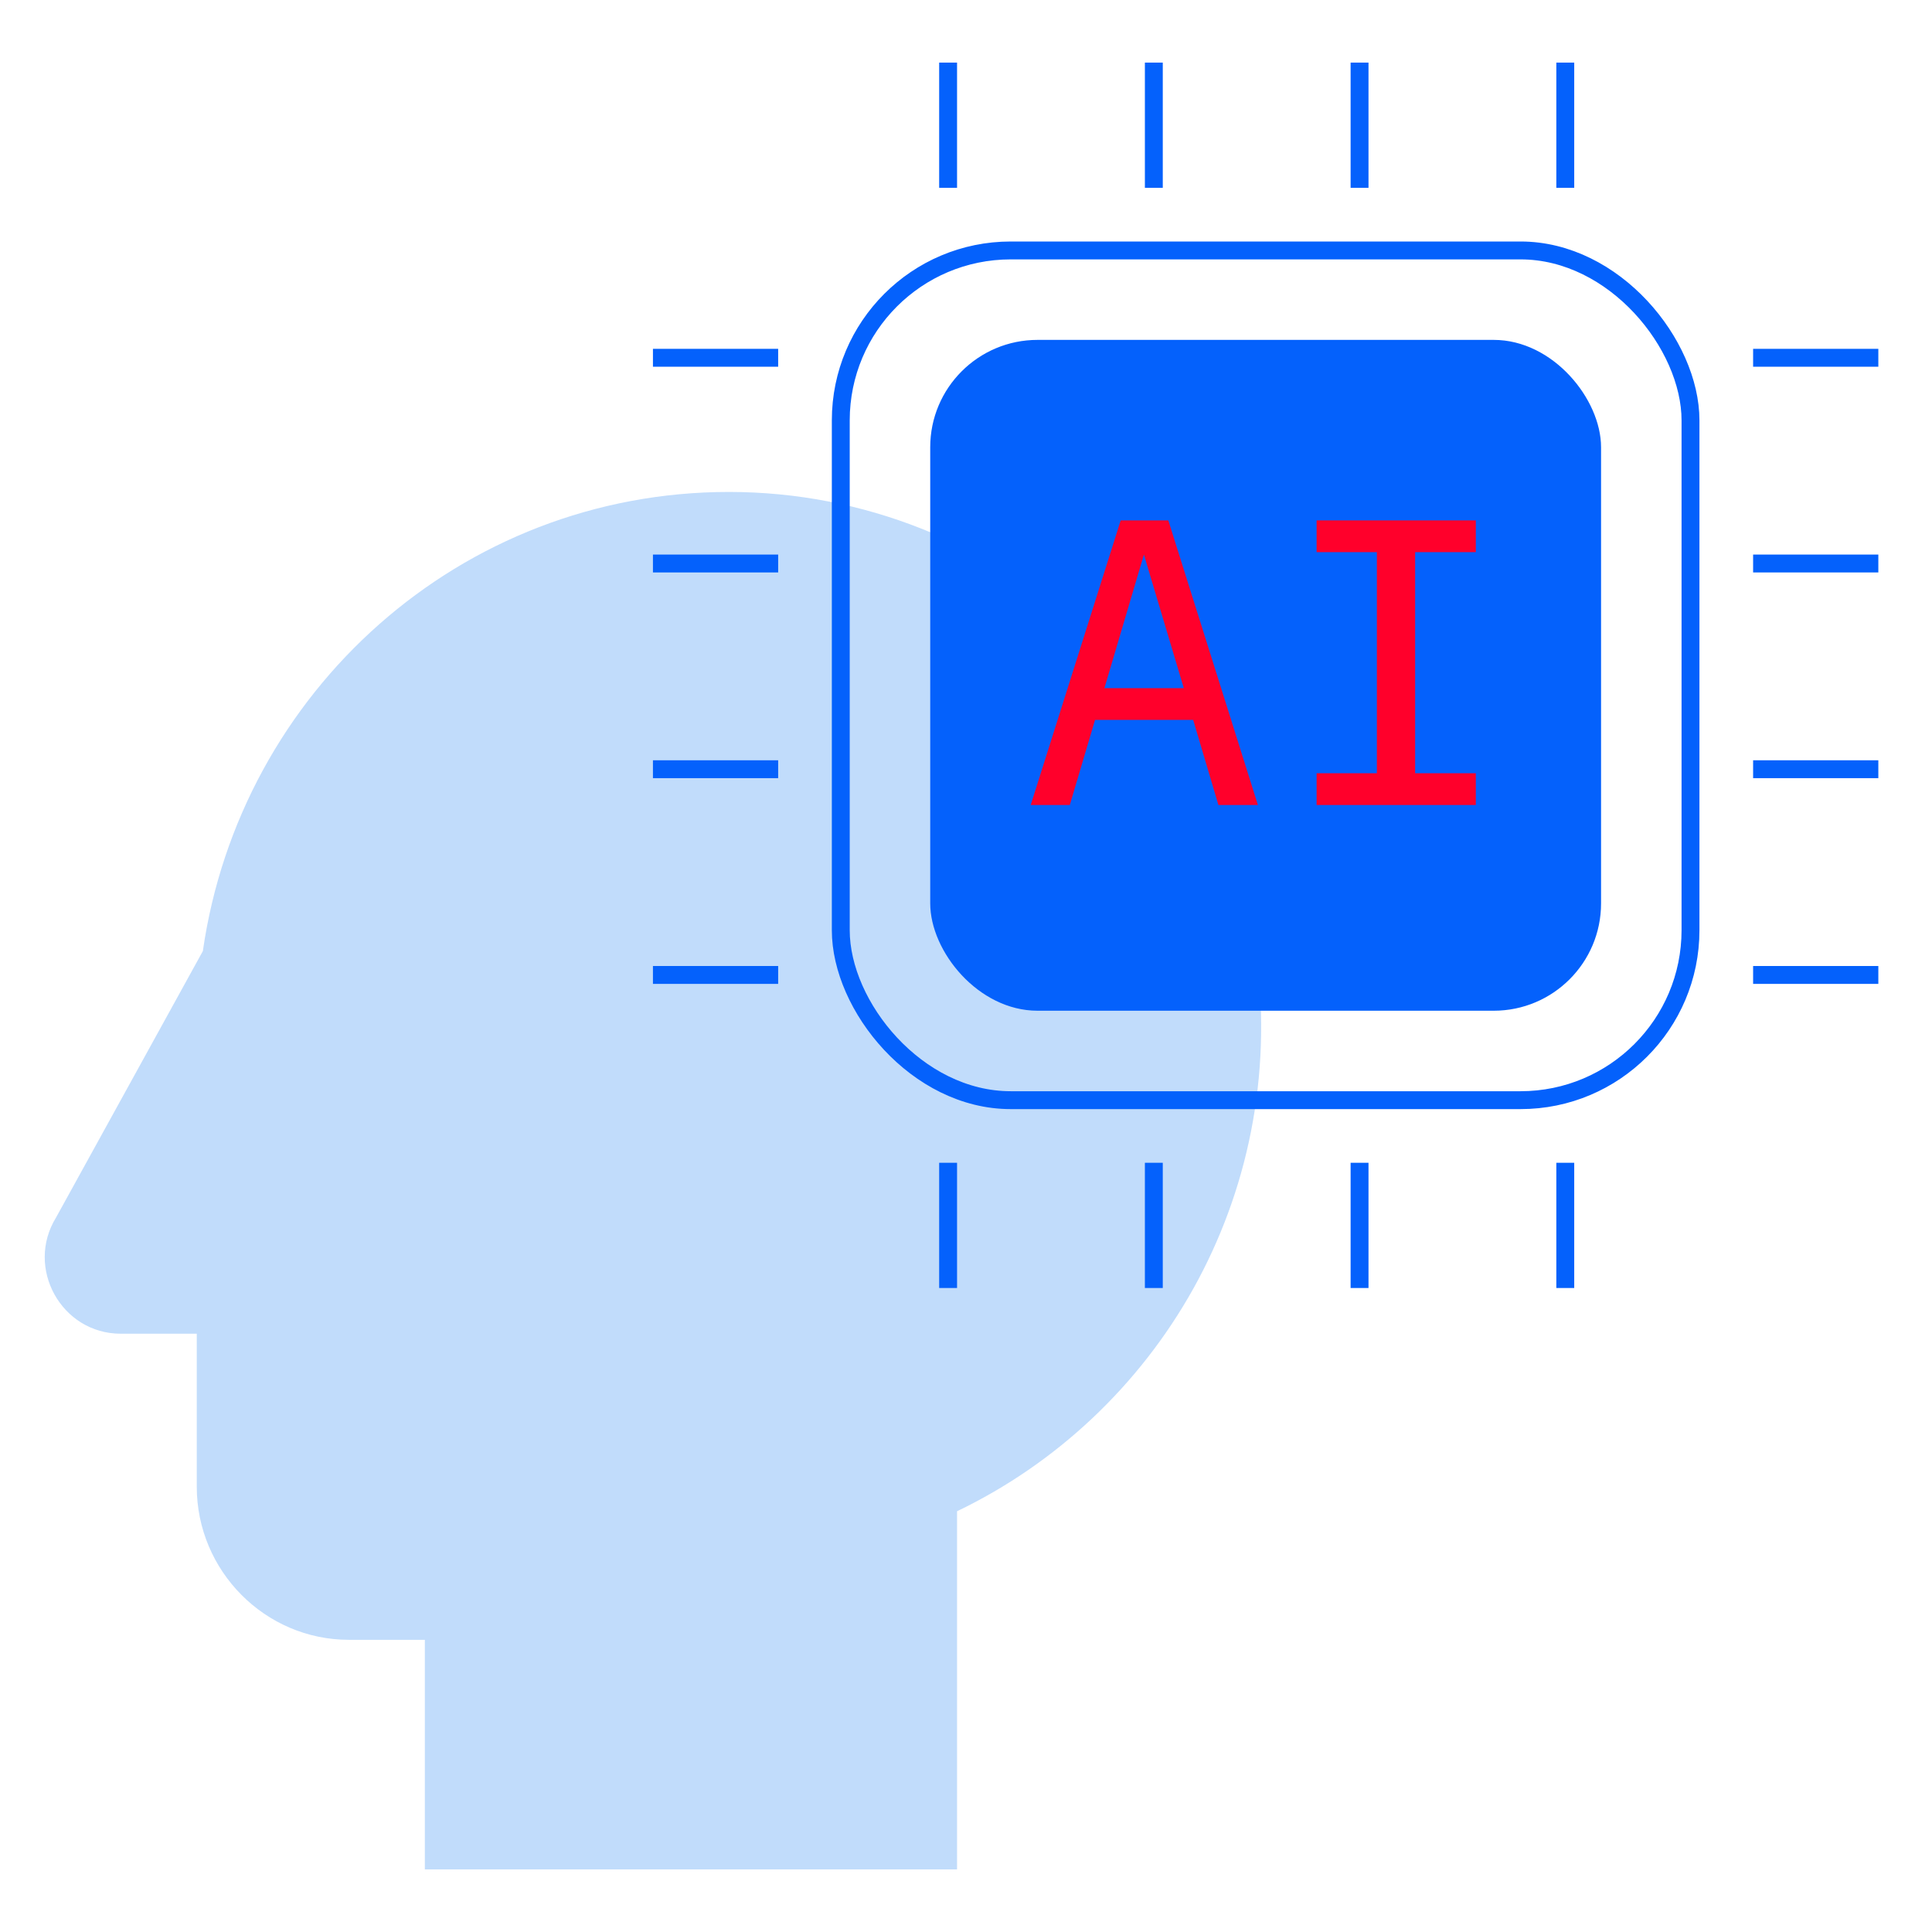
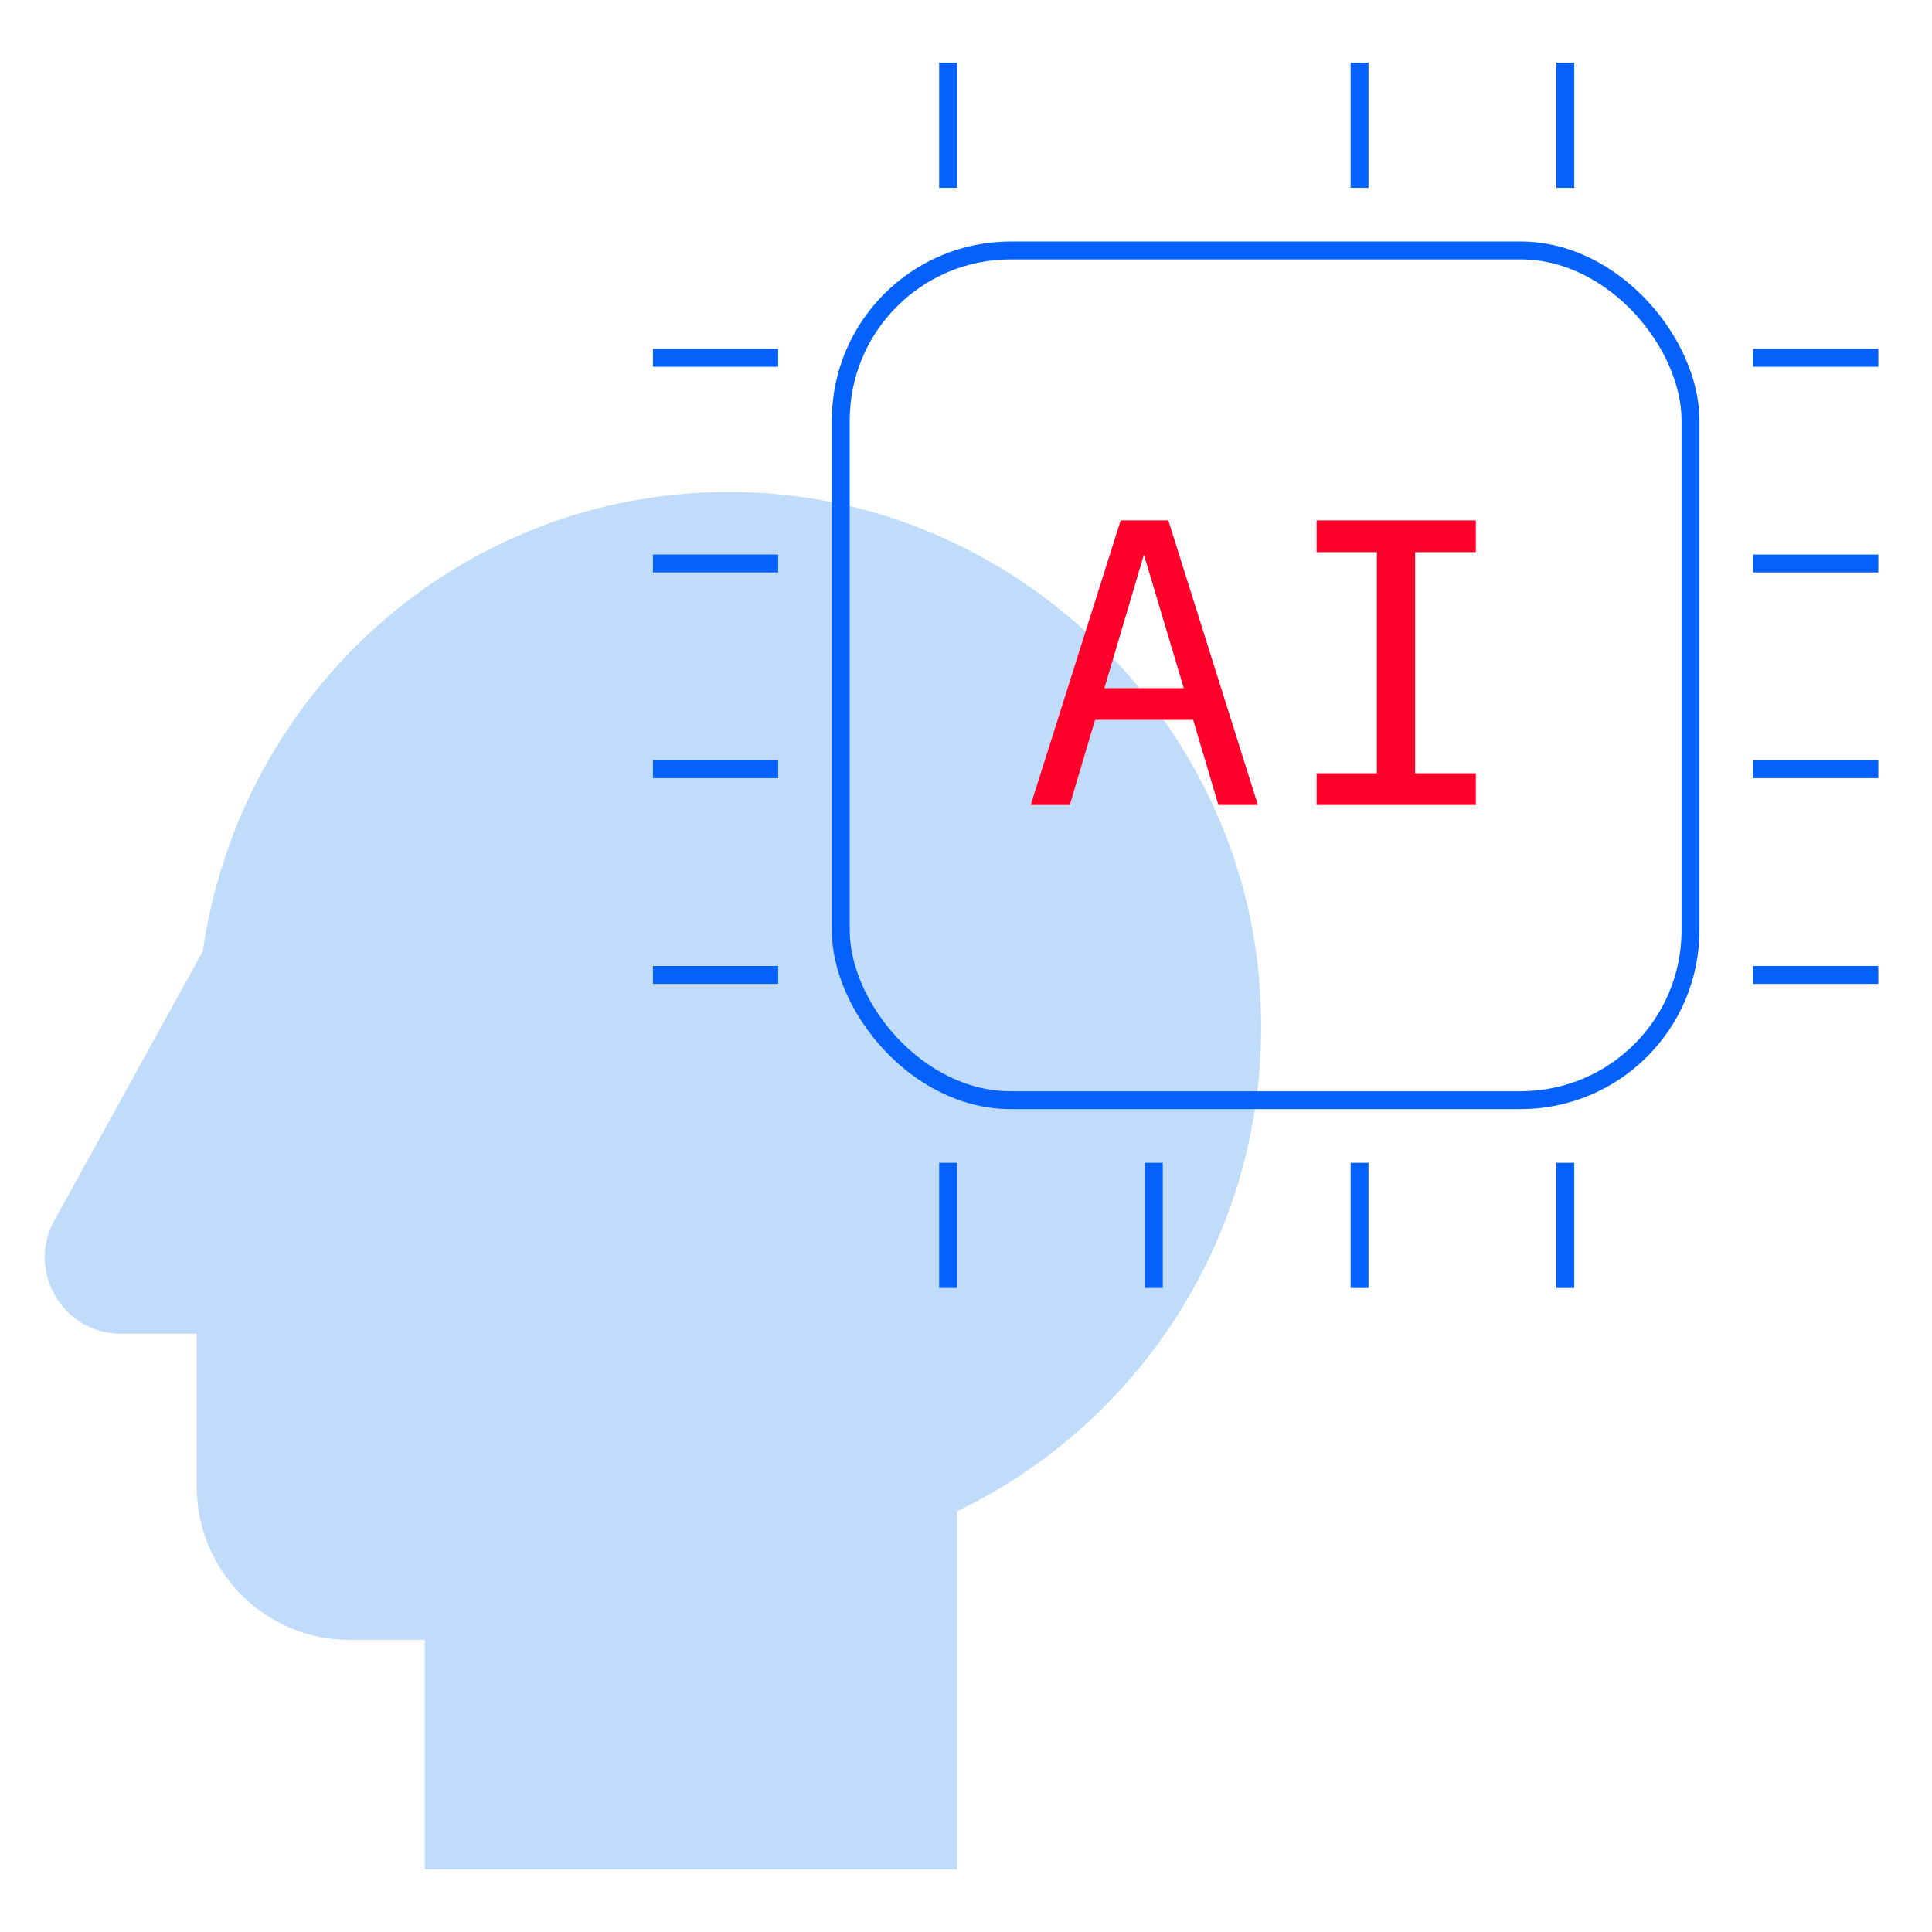
<svg xmlns="http://www.w3.org/2000/svg" width="216" height="216" viewBox="0 0 216 216" fill="none">
  <path d="M140.489 106.847C136.749 78.357 111.844 55 81.499 55C51.494 55 26.844 77.33 22.679 106.333L6.274 136.107C2.789 141.753 6.869 149.111 13.499 149.111H21.999V166.222C21.999 175.633 29.649 183.333 38.999 183.333H47.499V209H106.999V168.96C129.269 158.266 143.974 134.053 140.489 106.847Z" fill="#C1DCFB" />
  <rect x="94" y="28" width="95" height="95" rx="19" stroke="#0461FC" stroke-width="2" />
-   <rect x="104" y="38" width="75" height="75" rx="12" fill="#0461FC" />
  <path d="M136.22 90L133.398 80.486H122.427L119.605 90H115.234L125.295 58.18H130.621L140.636 90H136.22ZM123.474 76.935H132.351L127.89 62.004L123.474 76.935Z" fill="#FF002B" />
  <path d="M147.199 90V86.449H153.936V61.73H147.199V58.18H164.998V61.73H158.215V86.449H164.998V90H147.199Z" fill="#FF002B" />
  <line x1="106" y1="21" x2="106" y2="7" stroke="#0461FC" stroke-width="2" />
-   <line x1="129" y1="21" x2="129" y2="7" stroke="#0461FC" stroke-width="2" />
  <line x1="152" y1="21" x2="152" y2="7" stroke="#0461FC" stroke-width="2" />
  <line x1="175" y1="21" x2="175" y2="7" stroke="#0461FC" stroke-width="2" />
  <line x1="196" y1="40" x2="210" y2="40" stroke="#0461FC" stroke-width="2" />
  <line x1="196" y1="63" x2="210" y2="63" stroke="#0461FC" stroke-width="2" />
  <line x1="196" y1="86" x2="210" y2="86" stroke="#0461FC" stroke-width="2" />
  <line x1="196" y1="109" x2="210" y2="109" stroke="#0461FC" stroke-width="2" />
  <line x1="106" y1="144" x2="106" y2="130" stroke="#0461FC" stroke-width="2" />
  <line x1="129" y1="144" x2="129" y2="130" stroke="#0461FC" stroke-width="2" />
  <line x1="152" y1="144" x2="152" y2="130" stroke="#0461FC" stroke-width="2" />
  <line x1="175" y1="144" x2="175" y2="130" stroke="#0461FC" stroke-width="2" />
  <line x1="73" y1="40" x2="87" y2="40" stroke="#0461FC" stroke-width="2" />
  <line x1="73" y1="63" x2="87" y2="63" stroke="#0461FC" stroke-width="2" />
  <line x1="73" y1="86" x2="87" y2="86" stroke="#0461FC" stroke-width="2" />
  <line x1="73" y1="109" x2="87" y2="109" stroke="#0461FC" stroke-width="2" />
</svg>